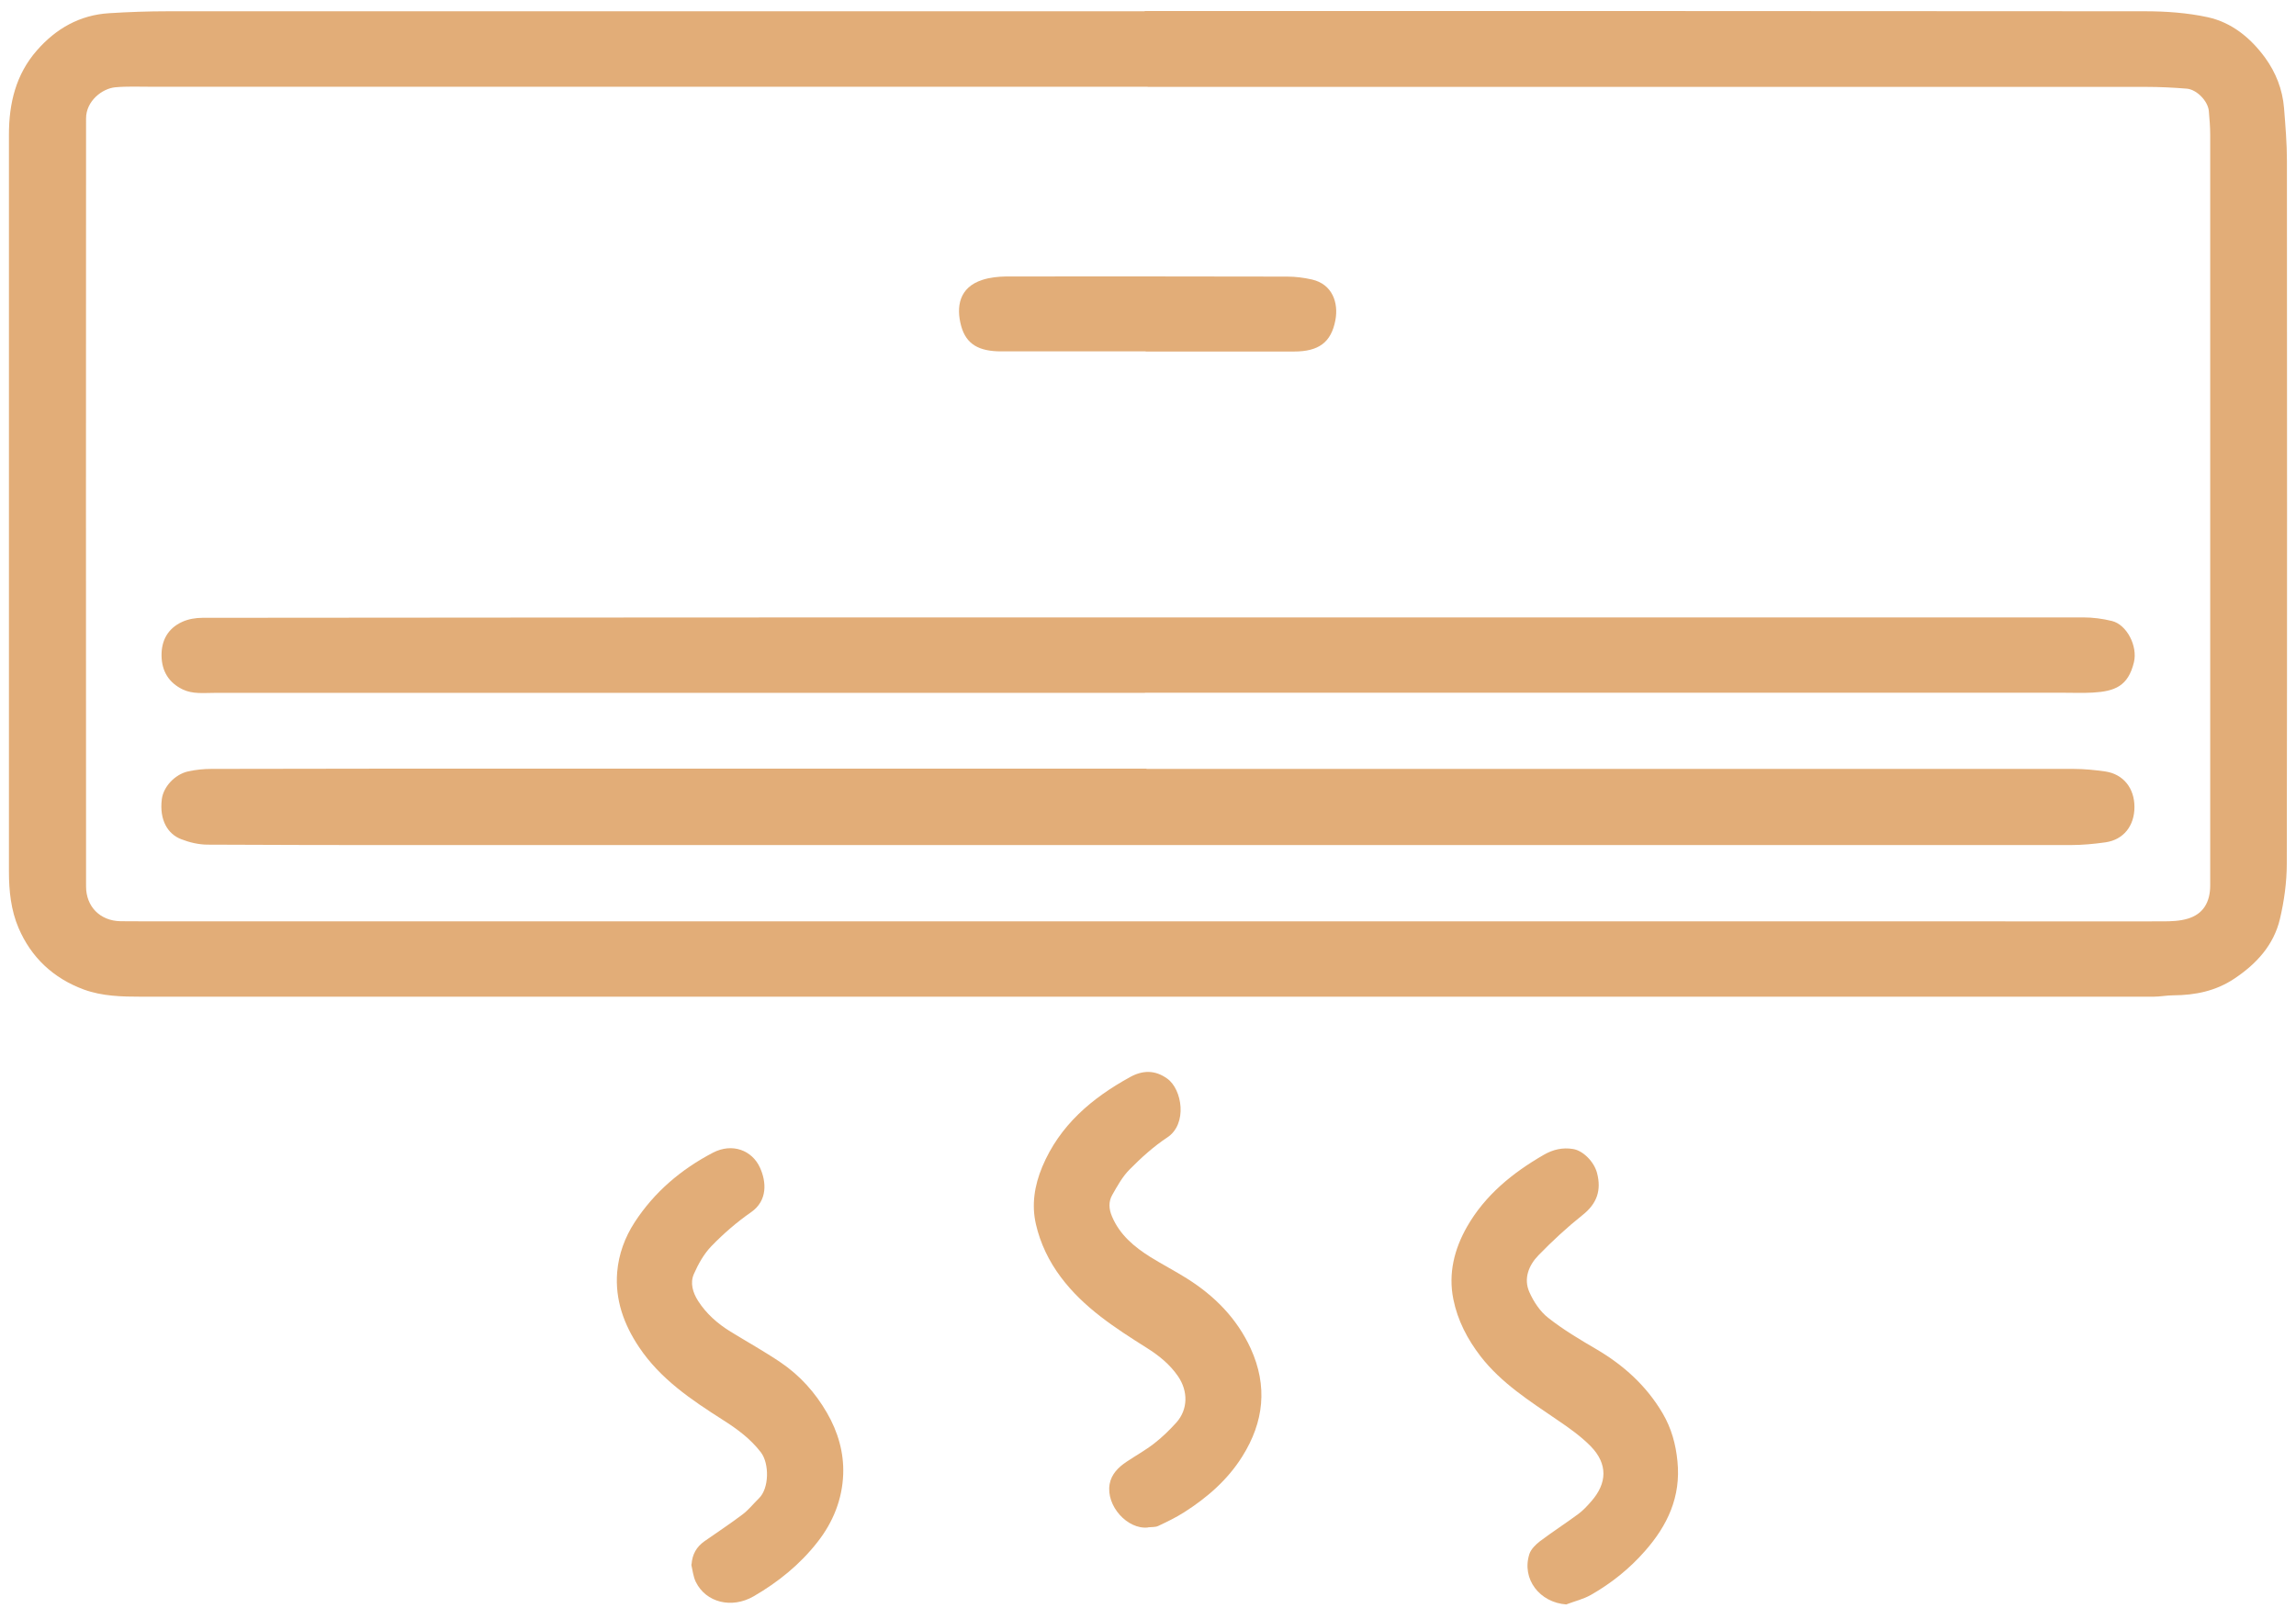
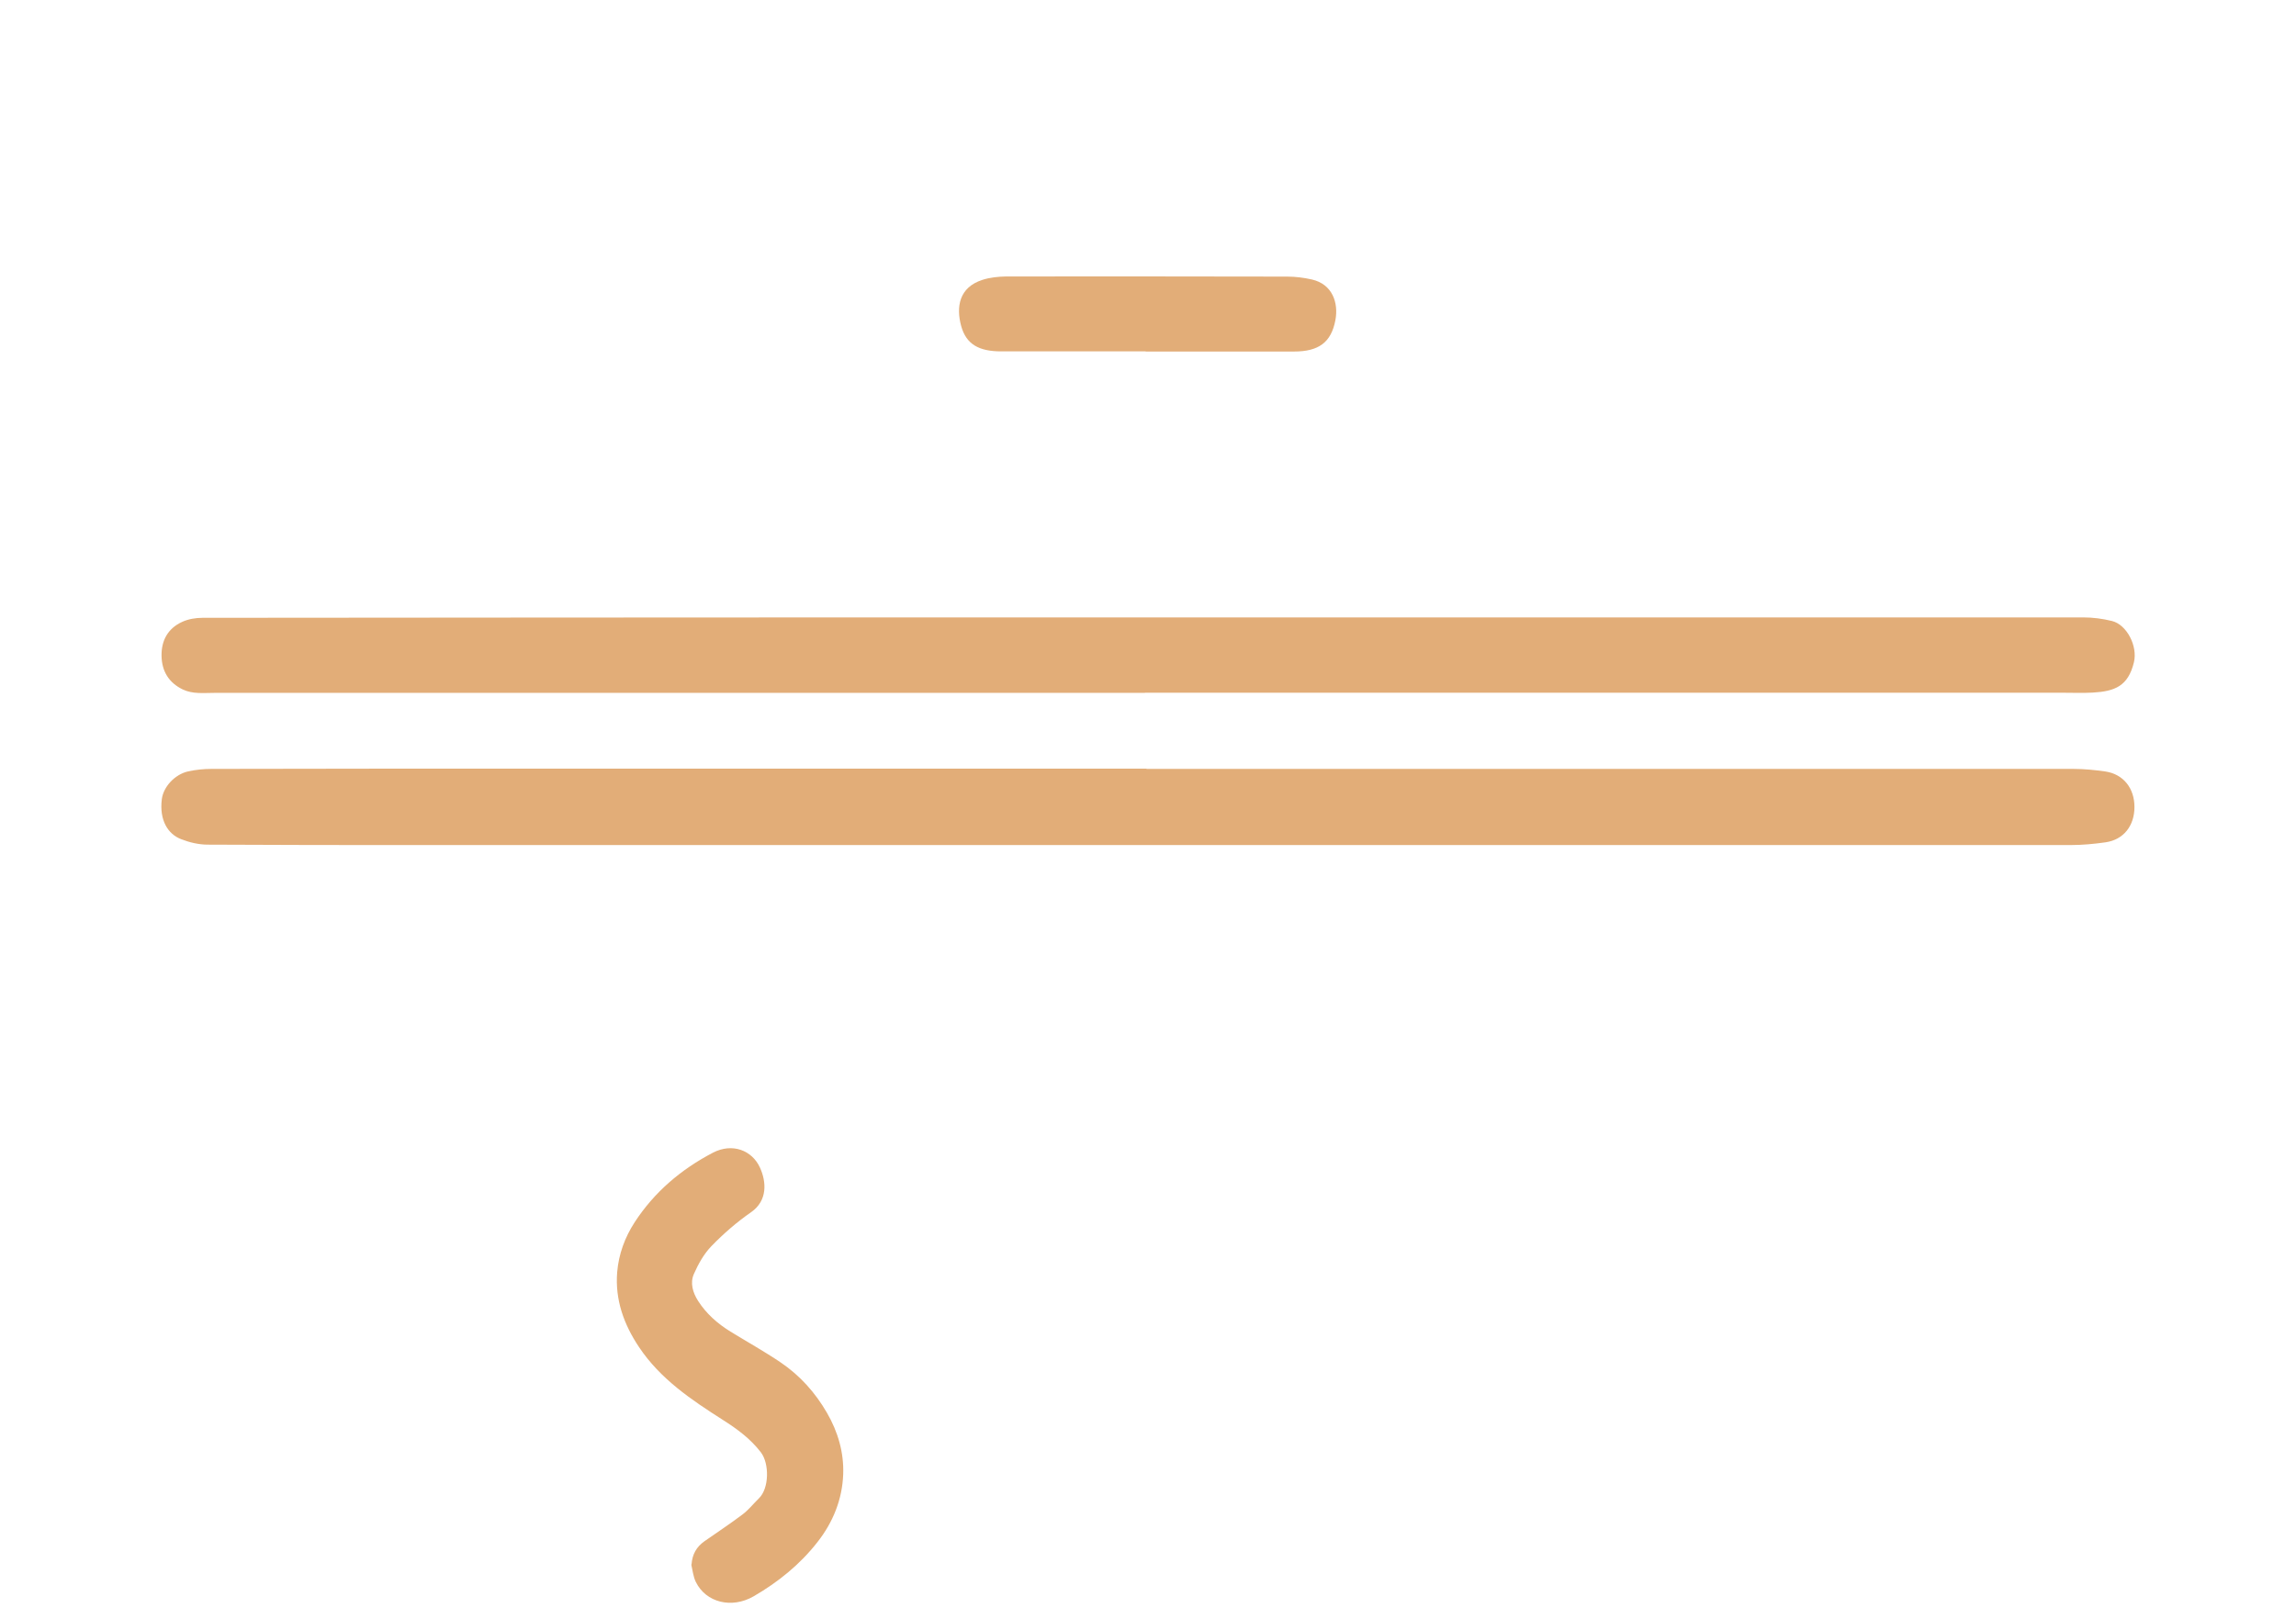
<svg xmlns="http://www.w3.org/2000/svg" width="167" height="117" viewBox="0 0 167 117" fill="none">
-   <path d="M83.26 0.8C107.51 0.8 131.77 0.8 156.02 0.82C157.54 0.82 159.09 0.93 160.57 1.25C162.32 1.63 163.68 2.74 164.74 4.18C165.54 5.28 166.02 6.51 166.13 7.86C166.23 9.13 166.34 10.41 166.34 11.69C166.35 28.73 166.36 45.78 166.33 62.82C166.33 64.16 166.14 65.54 165.83 66.85C165.38 68.75 164.12 70.12 162.51 71.19C161.16 72.09 159.67 72.39 158.08 72.4C157.6 72.4 157.12 72.5 156.65 72.5C107.86 72.5 59.06 72.5 10.27 72.5C8.86 72.5 7.45 72.47 6.1 71.98C3.88 71.16 2.27 69.65 1.35 67.5C0.8 66.22 0.65 64.81 0.65 63.4C0.65 45.53 0.65 27.66 0.65 9.79C0.65 7.52 1.15 5.42 2.68 3.67C4.07 2.08 5.8 1.09 7.94 0.96C9.37 0.87 10.8 0.82 12.23 0.82C35.91 0.82 59.59 0.82 83.26 0.82V0.8ZM83.46 6.31C59.3 6.31 35.14 6.31 10.97 6.31C10.11 6.31 9.24 6.27 8.38 6.35C7.43 6.44 6.26 7.35 6.26 8.61C6.25 27.23 6.25 45.86 6.26 64.48C6.26 65.95 7.28 66.98 8.76 67.01C9.48 67.02 10.2 67.02 10.92 67.02C55.63 67.02 100.34 67.02 145.06 67.02C149.14 67.02 153.22 67.03 157.3 67.02C157.91 67.02 158.56 67 159.14 66.82C160.24 66.49 160.76 65.64 160.76 64.4C160.76 46.21 160.76 28.01 160.76 9.82C160.76 9.24 160.71 8.65 160.66 8.07C160.59 7.35 159.79 6.52 159.07 6.45C158.08 6.37 157.08 6.32 156.08 6.32C131.88 6.32 107.68 6.32 83.49 6.32L83.46 6.31Z" fill="#E2AD78" />
-   <path d="M83.49 111.11C82.01 111.27 80.43 109.54 80.71 107.95C80.84 107.23 81.34 106.73 81.94 106.33C82.61 105.88 83.32 105.49 83.96 104.99C84.54 104.54 85.07 104.02 85.56 103.48C86.42 102.52 86.42 101.19 85.69 100.12C85.09 99.24 84.29 98.6 83.4 98.04C81.1 96.59 78.82 95.12 77.16 92.9C76.29 91.74 75.67 90.45 75.35 89.06C75.02 87.64 75.24 86.24 75.81 84.87C77.08 81.85 79.41 79.88 82.19 78.35C83.11 77.84 84.01 77.82 84.9 78.46C85.99 79.24 86.39 81.76 84.9 82.74C83.9 83.4 83 84.22 82.16 85.07C81.64 85.59 81.27 86.27 80.9 86.92C80.62 87.41 80.65 87.94 80.88 88.48C81.44 89.82 82.5 90.7 83.68 91.44C84.55 91.98 85.46 92.45 86.32 92.99C88.34 94.26 89.96 95.89 90.97 98.09C92.22 100.83 91.93 103.44 90.36 105.94C89.29 107.65 87.8 108.94 86.12 110.01C85.52 110.39 84.88 110.7 84.24 111C84.03 111.1 83.75 111.07 83.51 111.1L83.49 111.11Z" fill="#E2AD78" />
  <path d="M50.3 113.8C50.35 113.06 50.66 112.52 51.24 112.11C52.17 111.46 53.11 110.84 54.01 110.16C54.45 109.83 54.8 109.38 55.2 108.99C55.95 108.27 55.97 106.46 55.34 105.64C54.58 104.65 53.61 103.94 52.57 103.28C50.28 101.82 48.03 100.31 46.48 97.99C45.37 96.33 44.73 94.54 44.89 92.54C45 91.24 45.44 90.02 46.16 88.91C47.6 86.7 49.54 85.06 51.85 83.85C53.27 83.11 54.7 83.68 55.27 84.92C55.75 85.96 55.84 87.33 54.64 88.17C53.6 88.89 52.62 89.74 51.74 90.65C51.2 91.21 50.79 91.94 50.47 92.67C50.18 93.32 50.39 94.02 50.77 94.62C51.37 95.56 52.19 96.28 53.13 96.86C54.35 97.61 55.61 98.31 56.79 99.11C58.19 100.06 59.3 101.3 60.15 102.77C60.95 104.15 61.39 105.67 61.33 107.25C61.26 109.06 60.6 110.72 59.46 112.17C58.18 113.81 56.59 115.09 54.81 116.12C53.23 117.03 51.35 116.58 50.61 115.07C50.42 114.68 50.38 114.23 50.28 113.8H50.3Z" fill="#E2AD78" />
-   <path d="M113.95 116.71C111.98 116.58 110.66 114.85 111.24 113.04C111.36 112.68 111.7 112.35 112.01 112.11C112.93 111.42 113.89 110.8 114.81 110.12C115.15 109.87 115.45 109.54 115.73 109.22C116.91 107.89 116.95 106.48 115.7 105.2C114.98 104.47 114.12 103.86 113.26 103.28C111.26 101.91 109.21 100.62 107.69 98.66C106.73 97.41 106.02 96.05 105.71 94.51C105.33 92.63 105.78 90.86 106.7 89.24C108.02 86.93 110.02 85.31 112.29 84C112.95 83.62 113.65 83.45 114.42 83.58C115.13 83.69 115.94 84.49 116.16 85.32C116.49 86.58 116.16 87.55 115.11 88.38C113.98 89.28 112.91 90.27 111.9 91.31C111.2 92.03 110.8 93 111.24 93.99C111.55 94.69 112.02 95.4 112.61 95.86C113.7 96.72 114.91 97.44 116.11 98.14C118.1 99.31 119.75 100.8 120.93 102.8C121.57 103.89 121.89 105.05 122.01 106.3C122.27 108.87 121.29 110.96 119.65 112.82C118.53 114.1 117.21 115.16 115.74 116C115.19 116.32 114.54 116.47 113.94 116.7L113.95 116.71Z" fill="#E2AD78" />
  <path d="M83.39 55.93C105.86 55.93 128.34 55.93 150.81 55.93C151.59 55.93 152.38 56.01 153.15 56.12C154.45 56.32 155.25 57.34 155.25 58.7C155.25 60.07 154.46 61.08 153.15 61.27C152.31 61.39 151.45 61.47 150.6 61.47C110.54 61.47 70.49 61.47 30.43 61.47C25.32 61.47 20.22 61.47 15.11 61.44C14.46 61.44 13.78 61.28 13.17 61.04C12.21 60.67 11.58 59.66 11.77 58.13C11.88 57.25 12.7 56.33 13.69 56.11C14.24 55.99 14.82 55.93 15.38 55.93C23.7 55.91 32.03 55.91 40.35 55.91C54.7 55.91 69.04 55.91 83.39 55.91V55.93Z" fill="#E2AD78" />
  <path d="M83.28 50.4C60.72 50.4 38.15 50.4 15.59 50.4C14.82 50.4 14.02 50.5 13.29 50.15C12.28 49.66 11.77 48.83 11.75 47.71C11.73 46.58 12.22 45.71 13.24 45.24C13.69 45.03 14.23 44.94 14.73 44.94C31.27 44.92 47.81 44.92 64.35 44.91C93.4 44.91 122.46 44.91 151.51 44.91C152.21 44.91 152.92 45 153.61 45.17C154.69 45.43 155.5 47 155.21 48.18C154.79 49.92 153.81 50.29 152.21 50.38C151.49 50.42 150.77 50.39 150.05 50.39C127.79 50.39 105.54 50.39 83.28 50.39V50.4Z" fill="#E2AD78" />
  <path d="M83.35 25.56C79.84 25.56 76.34 25.56 72.83 25.56C71.22 25.56 70.28 25.06 69.91 23.71C69.53 22.31 69.77 20.9 71.45 20.36C72 20.18 72.61 20.12 73.19 20.11C80 20.1 86.82 20.11 93.63 20.12C94.23 20.12 94.84 20.2 95.42 20.33C96.91 20.67 97.37 22.02 97.13 23.29C96.82 24.93 95.89 25.57 94.12 25.57C90.52 25.57 86.93 25.57 83.33 25.57C83.33 25.57 83.33 25.57 83.33 25.56H83.35Z" fill="#E2AD78" />
</svg>